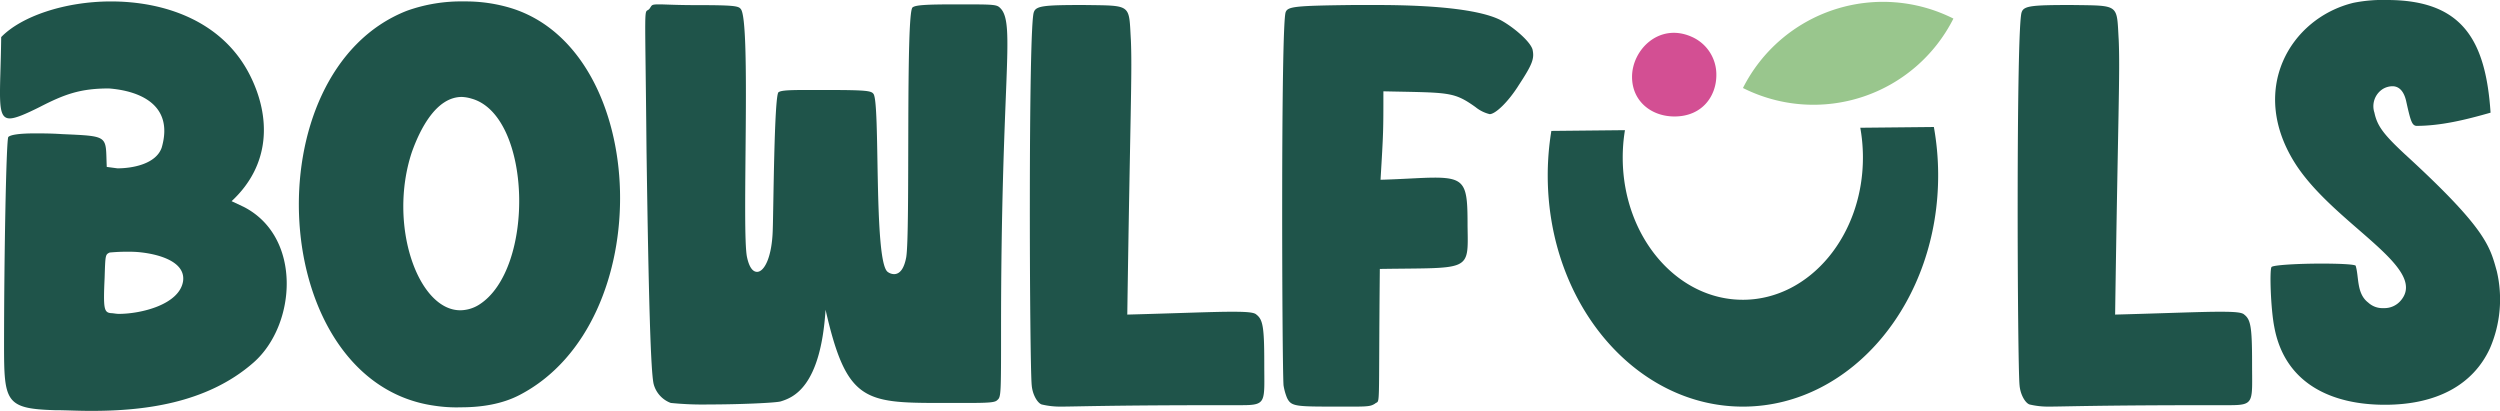
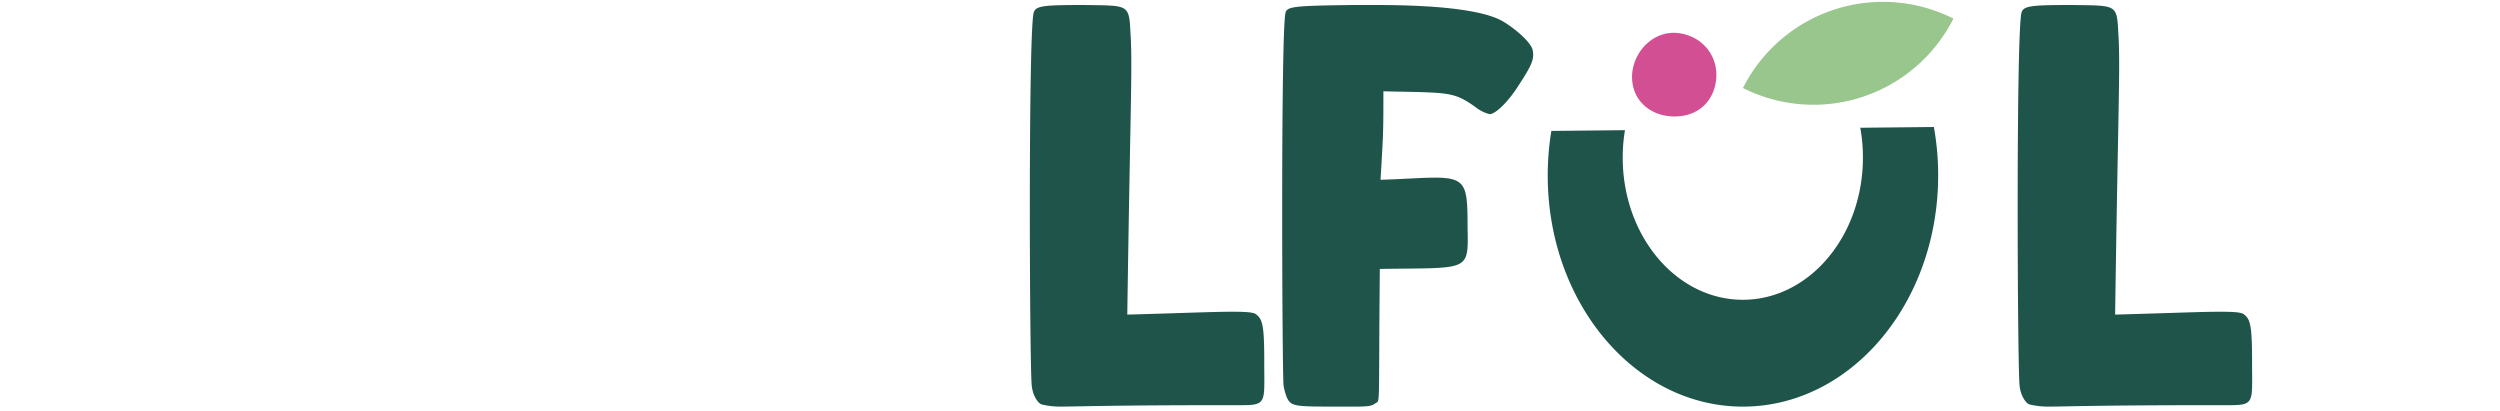
<svg xmlns="http://www.w3.org/2000/svg" id="Group_2" data-name="Group 2" width="627.44" height="103.122" viewBox="0 0 627.44 103.122">
  <defs>
    <clipPath id="clip-path">
      <rect id="Rectangle_1" data-name="Rectangle 1" width="627.44" height="103.122" transform="translate(0 0)" fill="none" />
    </clipPath>
  </defs>
  <g id="Group_1" data-name="Group 1" clip-path="url(#clip-path)">
-     <path id="Path_1" data-name="Path 1" d="M27.871.362c13.606,0,28.107,5.013,34.909,18.619,5.192,10.383,5.192,22.378-4.654,31.508l3.043,1.432c14.68,7.519,13.248,29.539,2.507,39.028-11.995,10.562-28.286,12.173-40.818,12.173-3.4,0-6.445-.179-9.13-.179-12.353-.358-12.711-2.148-12.711-16.291,0-21.662.538-51.738,1.074-52.275s2.686-.9,6.624-.9c1.791,0,4.118,0,6.8.179,12.174.537,10.921.358,11.279,8.235l2.685.358c3.759,0,9.668-1.074,11.1-5.192C43.8,25.963,34.495,22.741,27.334,22.2c-7.161,0-11.1,1.433-17.365,4.655-3.581,1.79-6.088,2.864-7.519,2.864-3.4,0-2.328-5.55-2.149-20.409C5.314,4.122,16.235.362,27.871.362m0,78.234c.537,0,1.253.179,1.969.179,5.55,0,15.217-2.327,16.112-8.235.717-5.55-8.056-7.161-12.352-7.34a49.2,49.2,0,0,0-6.087.179c-1.074.537-1.074.537-1.253,6.266-.359,7.877-.179,8.772,1.611,8.951" fill="#1f544a" />
-     <path id="Path_2" data-name="Path 2" d="M128.471,2.1c34.792,11.018,36.918,78.863,1.932,97.032-4.445,2.32-9.664,3.093-14.689,3.093a36.4,36.4,0,0,1-6.573-.387c-42.137-5.8-46.2-83.888-6.958-99.158a40.343,40.343,0,0,1,14.3-2.32A39.014,39.014,0,0,1,128.471,2.1M118.226,24.717a9.711,9.711,0,0,0-2.319-.386c-6.379,0-10.438,7.925-12.564,13.916-5.992,18.17,1.546,39.625,12.177,39.625a9.024,9.024,0,0,0,4.639-1.353c14.3-8.891,13.337-47.743-1.933-51.8" fill="#1f544a" />
-     <path id="Path_3" data-name="Path 3" d="M207.379,22.586c9.846,0,11.279.19,11.816.951,1.79,1.9,0,42.03,3.58,44.692a2.776,2.776,0,0,0,1.611.57c1.433,0,2.507-1.331,3.044-4.184C228.5,58.72,227.251,3,229.041,1.856c.716-.57,3.043-.76,10.92-.76,10.205,0,10.205,0,11.279,1.141,3.58,4.184,0,18.067,0,80.255,0,16.356,0,17.117-.9,17.877-.537.571-1.432.761-7.34.761h-7.161c-18.977,0-23.452-.571-28.644-23.392-1.253,19.588-8.235,22.061-11.279,23.012-1.432.38-10.562.76-17.9.76a79.815,79.815,0,0,1-9.667-.38,6.949,6.949,0,0,1-4.3-4.755c-.716-3.043-1.253-20.539-1.79-58.765-.358-39.367-.716-33.852.716-35.373.716-.951.358-1.141,2.506-1.141,1.433,0,4.118.19,9.131.19,9.309,0,10.741.19,11.278.951,2.685,2.663.179,56.293,1.611,62.378.538,2.473,1.433,3.614,2.507,3.614,1.79,0,3.759-3.614,3.938-10.65.179-4.754.358-33.471,1.432-34.422.537-.381,1.791-.571,6.266-.571Z" fill="#1f544a" />
    <path id="Path_4" data-name="Path 4" d="M307.276,101.69c-28.465,0-37.237.358-41,.358a19.978,19.978,0,0,1-4.834-.537c-1.074-.358-2.327-2.506-2.506-4.834-.537-4.833-.895-90.228.537-93.629.538-1.611,2.685-1.791,12.532-1.791,12.174.18,11.278-.358,11.816,8.773.358,8.235-.179,18.976-.9,68.924,13.426-.358,21.482-.716,26.316-.716,3.939,0,5.55.179,6.087.716C316.943,80.207,317.3,82,317.3,91.128c0,9.846.716,10.562-5.729,10.562Z" fill="#1f544a" />
    <path id="Path_5" data-name="Path 5" d="M345.049,101.332c-.9.537-1.432.716-5.013.716h-4.117c-10.742,0-11.816,0-12.89-2.148a13.891,13.891,0,0,1-.895-3.223c-.358-5.012-.716-90.228.537-93.629.537-1.433,2.506-1.611,16.828-1.791h5.908c16.47,0,26.5,1.432,31.15,3.76,3.044,1.611,7.34,5.191,8.056,7.34.537,2.327,0,3.76-3.4,8.951-2.685,4.3-5.908,7.34-7.34,7.34a9.1,9.1,0,0,1-3.581-1.79c-5.549-3.939-6.623-3.581-23.094-3.939,0,10.2,0,10.2-.716,22.2,6.087-.179,10.383-.537,13.606-.537,7.877,0,8.235,1.97,8.235,12.174.179,11.636.9,10.383-22.02,10.741-.358,37.237.179,32.583-1.253,33.836" fill="#1f544a" />
    <path id="Path_6" data-name="Path 6" d="M555.2,101.69c-28.465,0-37.237.358-41,.358a19.964,19.964,0,0,1-4.833-.537c-1.075-.358-2.328-2.506-2.507-4.834-.537-4.833-.9-90.228.537-93.629.537-1.611,2.686-1.791,12.532-1.791,12.174.18,11.278-.358,11.816,8.773.358,8.235-.179,18.976-.9,68.924,13.426-.358,21.482-.716,26.316-.716,3.939,0,5.55.179,6.087.716,1.611,1.253,1.969,3.043,1.969,12.174,0,9.846.716,10.562-5.729,10.562Z" fill="#1f544a" />
    <path id="Path_7" data-name="Path 7" d="M466.887,32.062a42.2,42.2,0,0,1,.662,7.173c.141,19.711-13.238,35.828-29.884,36s-30.256-15.67-30.4-35.381a42.282,42.282,0,0,1,.558-7.186l-18.47.189a68.7,68.7,0,0,0-.908,11.68c.23,32.04,22.352,57.789,49.409,57.512s48.806-26.475,48.576-58.515a68.449,68.449,0,0,0-1.076-11.659" fill="#1f544a" />
    <path id="Path_8" data-name="Path 8" d="M490.26,4.664a39.351,39.351,0,0,0-52.82,17.422A39.331,39.331,0,0,0,490.26,4.664" fill="#99c68d" />
-     <path id="Path_9" data-name="Path 9" d="M591.21,66.677c.873,2.792.174,6.982,3.141,9.251a5.255,5.255,0,0,0,3.841,1.4,5.363,5.363,0,0,0,4.363-1.92c6.983-8.2-16.233-18.851-26.182-33.862C563.98,22.691,574.8,4.538,590.687.7a37.531,37.531,0,0,1,8.377-.7c18.851,0,24.786,9.949,26.008,28.277-6.11,1.745-12.393,3.316-18.677,3.316-1.047-.175-1.4-1.222-2.444-5.934-.523-2.619-1.745-4.015-3.491-4.015a4.78,4.78,0,0,0-2.443.7,5.125,5.125,0,0,0-2.094,5.935c.7,3.316,2.269,5.41,7.505,10.3,20.6,18.85,21.469,23.215,23.214,29.5A30.892,30.892,0,0,1,624.9,87.448c-4.188,9.076-13.266,14.138-26.356,14.138-13.266,0-25.135-5.236-27.753-19.549-.873-4.364-1.222-14.139-.7-15.011.348-.524,6.808-.873,12.567-.873,4.364,0,8.2.175,8.553.524" fill="#1f544a" />
    <path id="Path_10" data-name="Path 10" d="M420.254,29.231c-5.822,0-10.65-3.834-10.65-9.94,0-6.816,6.816-13.632,14.91-10.081a10.326,10.326,0,0,1,6.248,9.655c0,5.254-3.55,10.366-10.508,10.366" fill="#d34f93" />
  </g>
</svg>